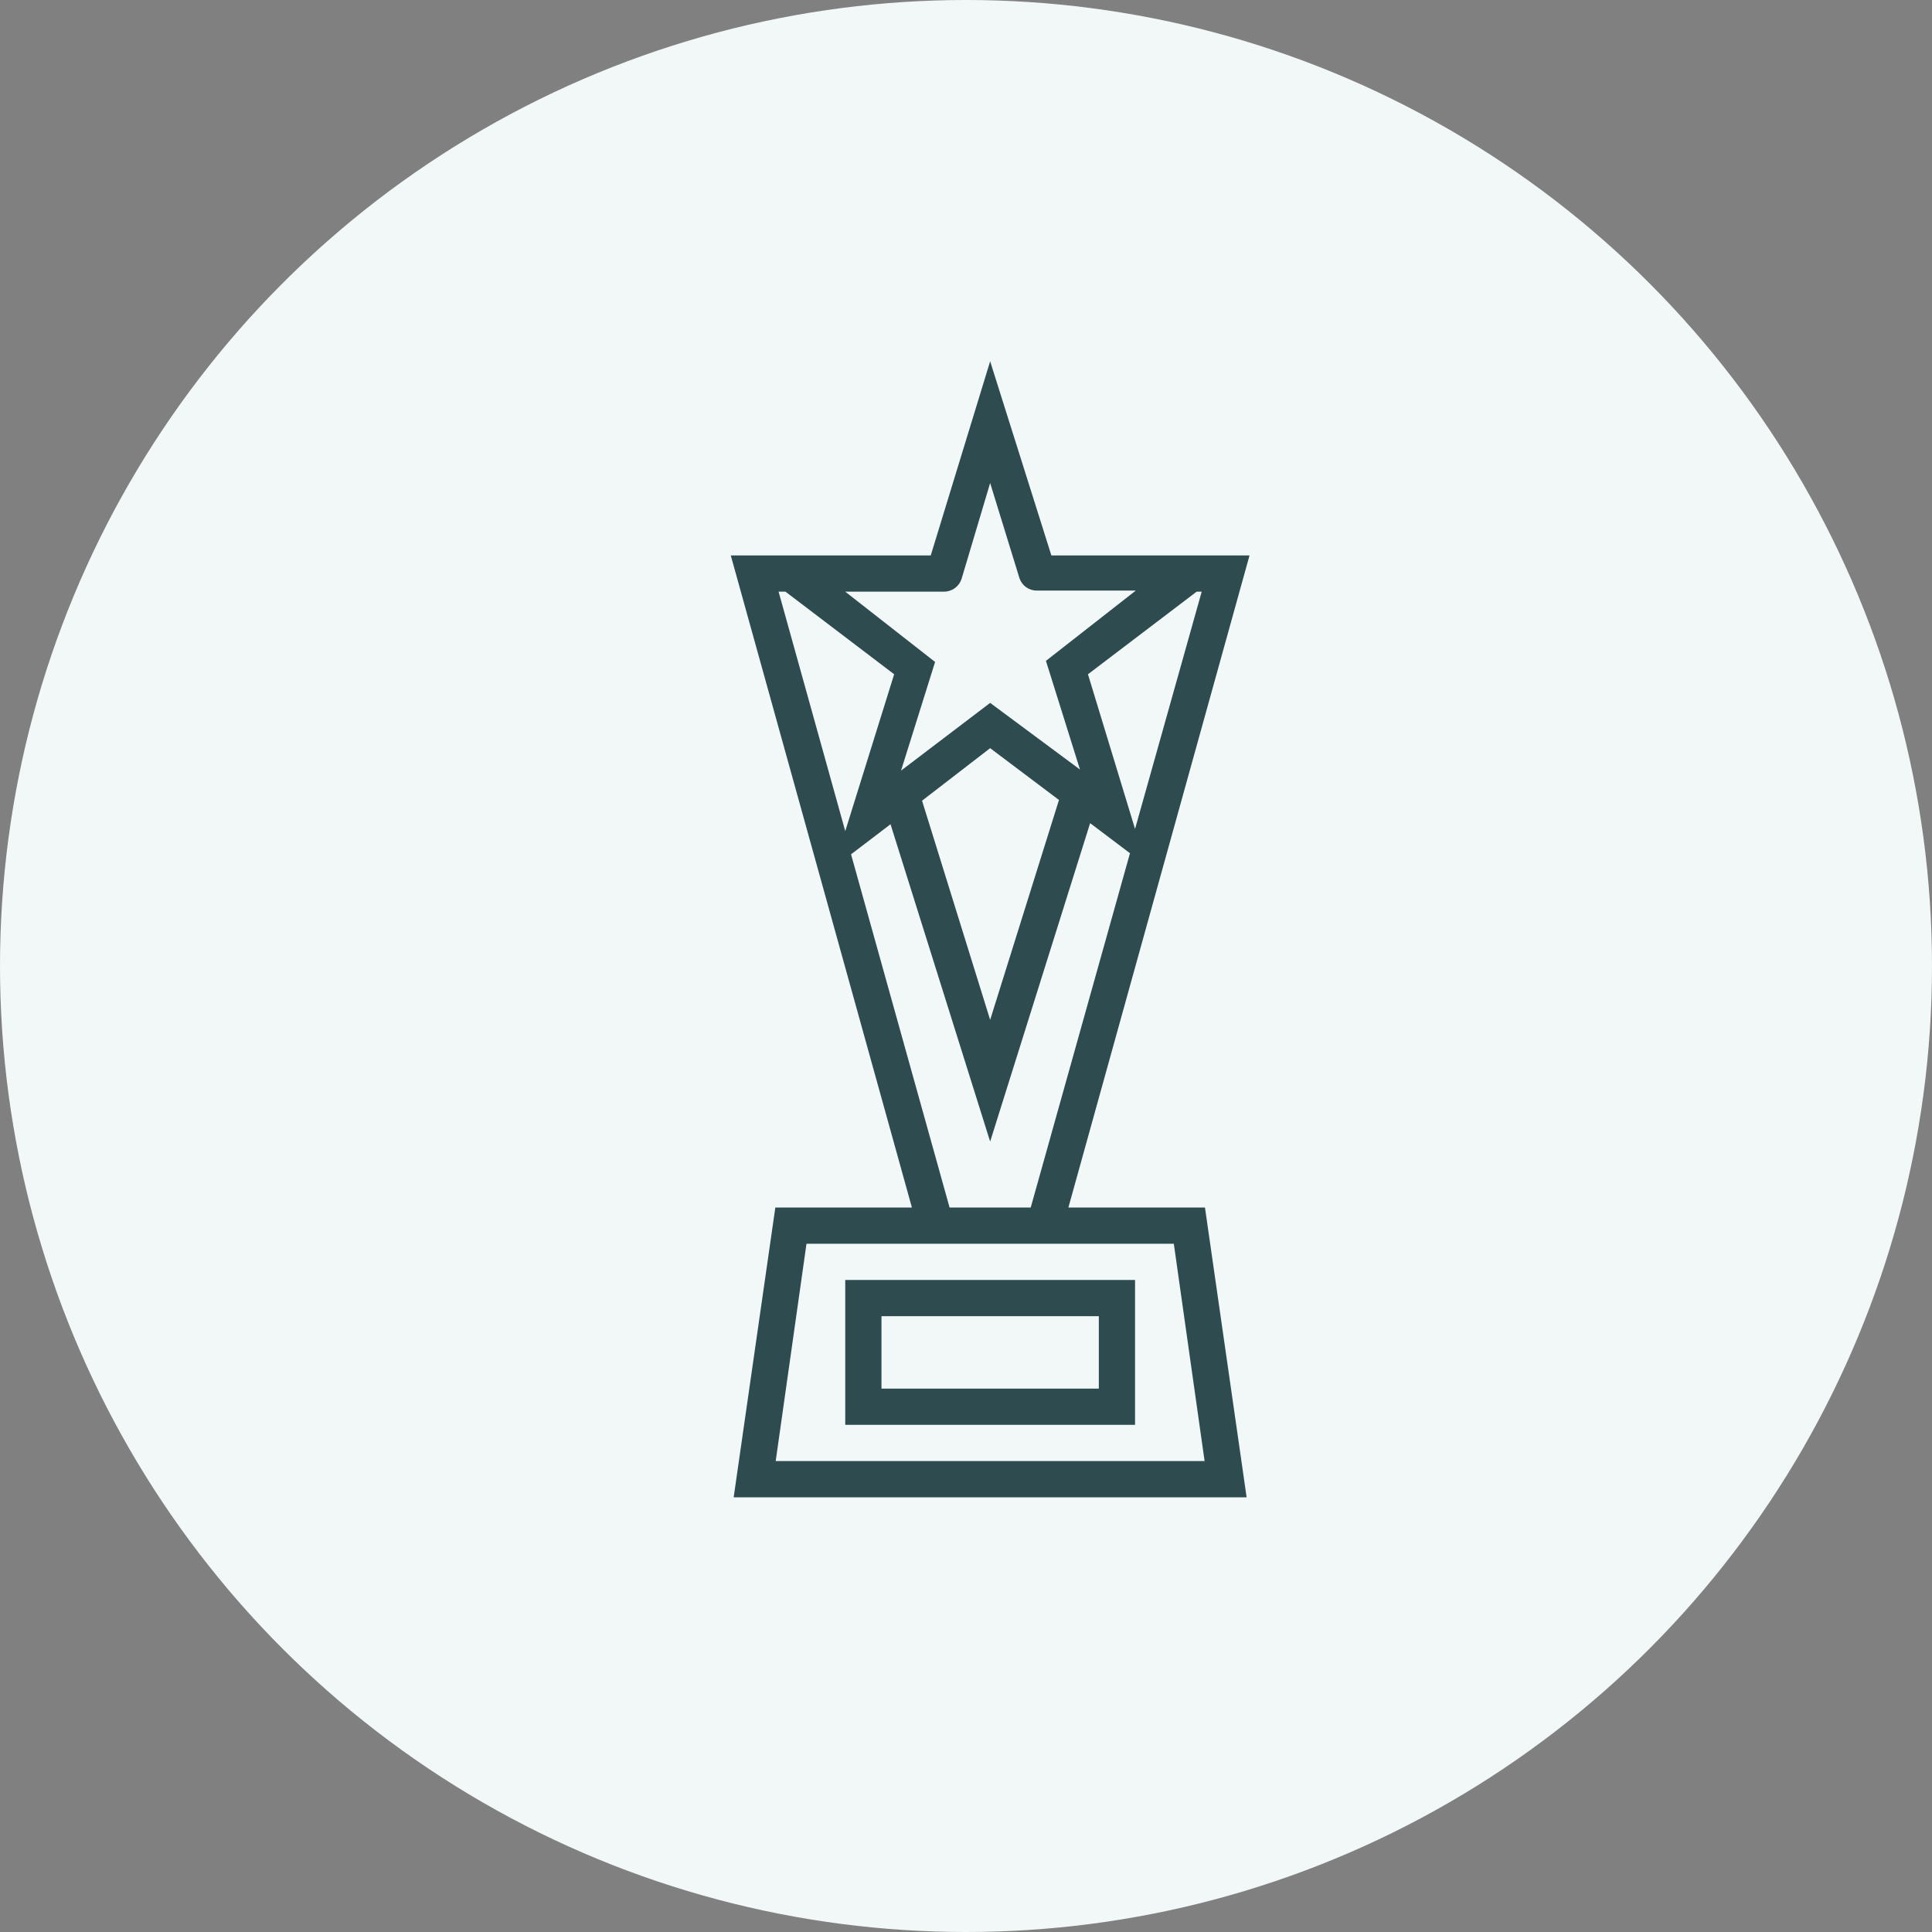
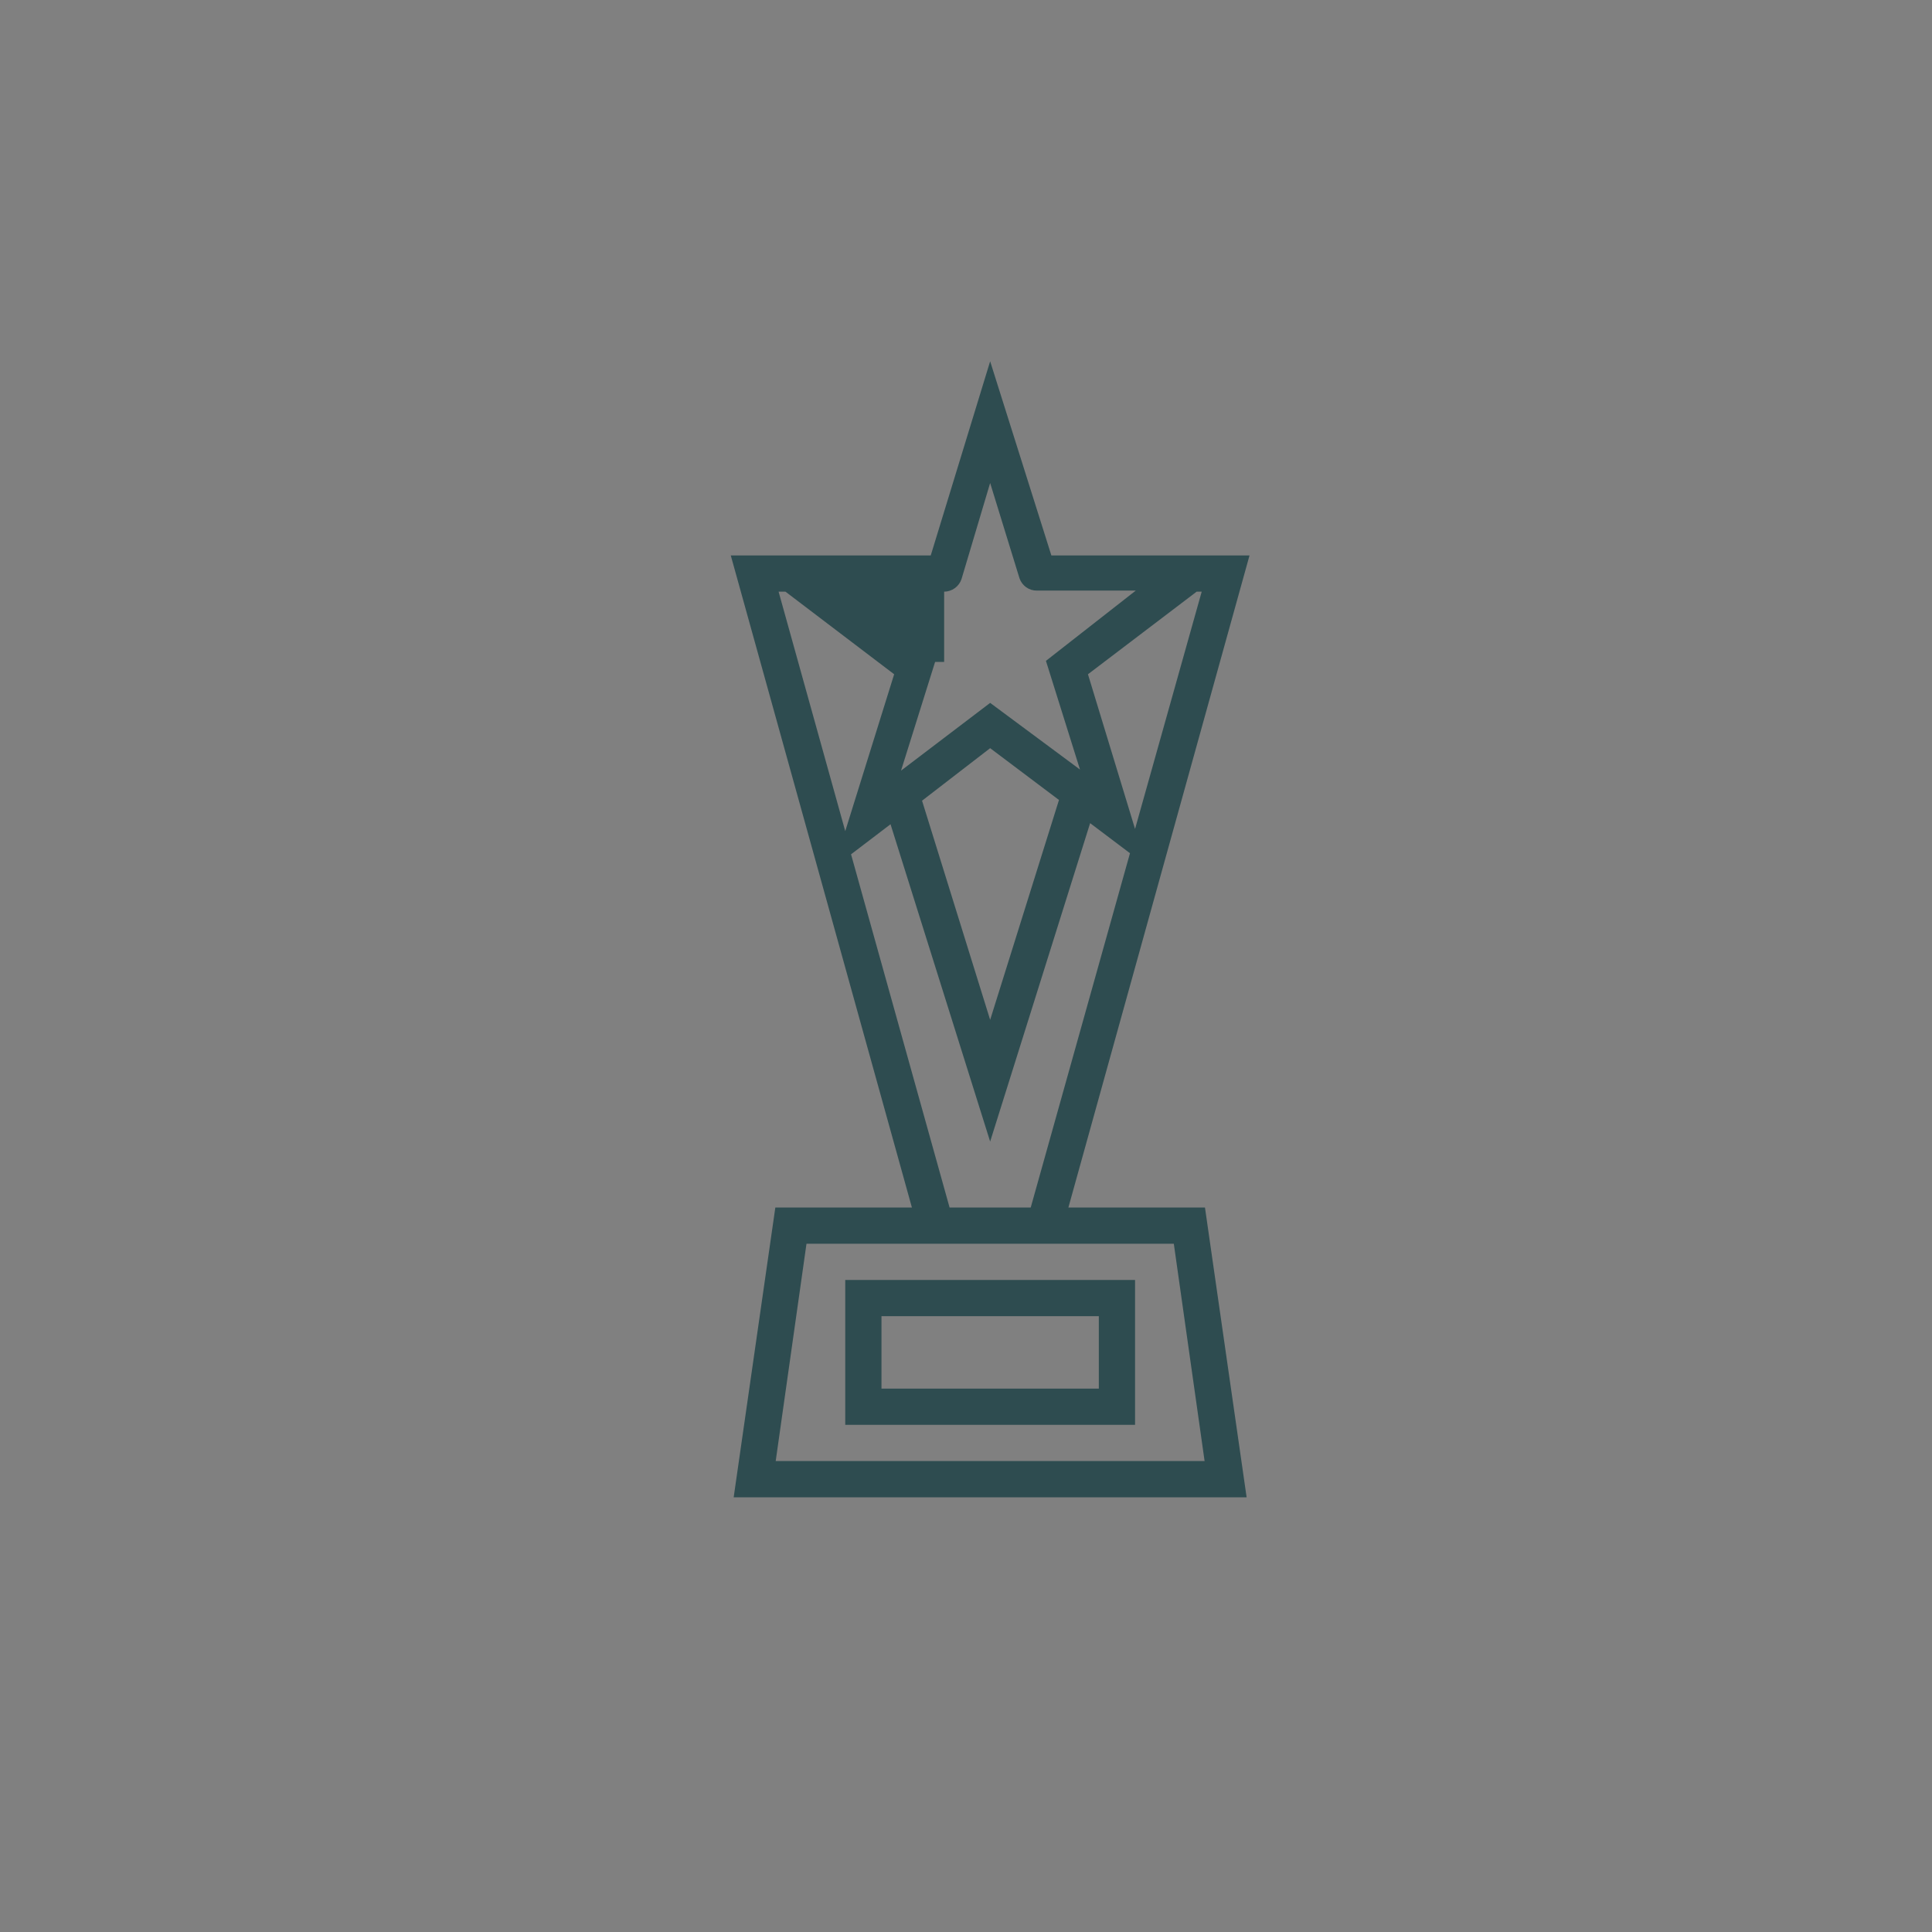
<svg xmlns="http://www.w3.org/2000/svg" width="80" height="80" viewBox="0 0 80 80" fill="none">
  <rect x="0" y="0" width="80" height="80" fill="#808080" stroke="none" />
-   <circle cx="40" cy="40" r="40" fill="#F2F7F7" />
-   <path d="M44.24 50L51.74 23H43.535L41 14.96L38.54 23H30.26L37.76 50H32.105L30.38 62H51.62L49.895 50H44.24ZM49.76 24.5L47 34.325L45.05 27.92L49.55 24.5H49.76ZM39.095 24.5C39.255 24.498 39.41 24.447 39.539 24.353C39.669 24.259 39.765 24.127 39.815 23.975L41 20L42.215 23.945C42.266 24.095 42.363 24.225 42.492 24.317C42.621 24.409 42.776 24.457 42.935 24.455H47.03L43.31 27.365L44.72 31.865L41 29.105L37.31 31.91L38.72 27.41L35 24.5H39.095ZM43.85 33.125L41 42.23L38.18 33.155L41 30.98L43.85 33.125ZM32.24 24.5H32.525L37.025 27.92L35 34.415L32.24 24.5ZM35.24 35.375L36.875 34.13L41 47.27L45.14 34.085L46.79 35.33L42.68 50H39.32L35.24 35.375ZM32.12 60.5L33.395 51.5H48.605L49.88 60.5H32.12ZM35 59H47V53H35V59ZM36.5 54.5H45.5V57.5H36.5V54.5Z" fill="#2E4C50" />
+   <path d="M44.24 50L51.74 23H43.535L41 14.96L38.54 23H30.26L37.76 50H32.105L30.38 62H51.62L49.895 50H44.24ZM49.76 24.5L47 34.325L45.05 27.92L49.55 24.5H49.76ZM39.095 24.5C39.255 24.498 39.41 24.447 39.539 24.353C39.669 24.259 39.765 24.127 39.815 23.975L41 20L42.215 23.945C42.266 24.095 42.363 24.225 42.492 24.317C42.621 24.409 42.776 24.457 42.935 24.455H47.03L43.31 27.365L44.72 31.865L41 29.105L37.31 31.91L38.72 27.41H39.095ZM43.85 33.125L41 42.23L38.18 33.155L41 30.98L43.85 33.125ZM32.24 24.5H32.525L37.025 27.92L35 34.415L32.24 24.5ZM35.24 35.375L36.875 34.13L41 47.27L45.14 34.085L46.79 35.33L42.68 50H39.32L35.24 35.375ZM32.12 60.5L33.395 51.5H48.605L49.88 60.5H32.12ZM35 59H47V53H35V59ZM36.5 54.5H45.5V57.5H36.5V54.5Z" fill="#2E4C50" />
</svg>